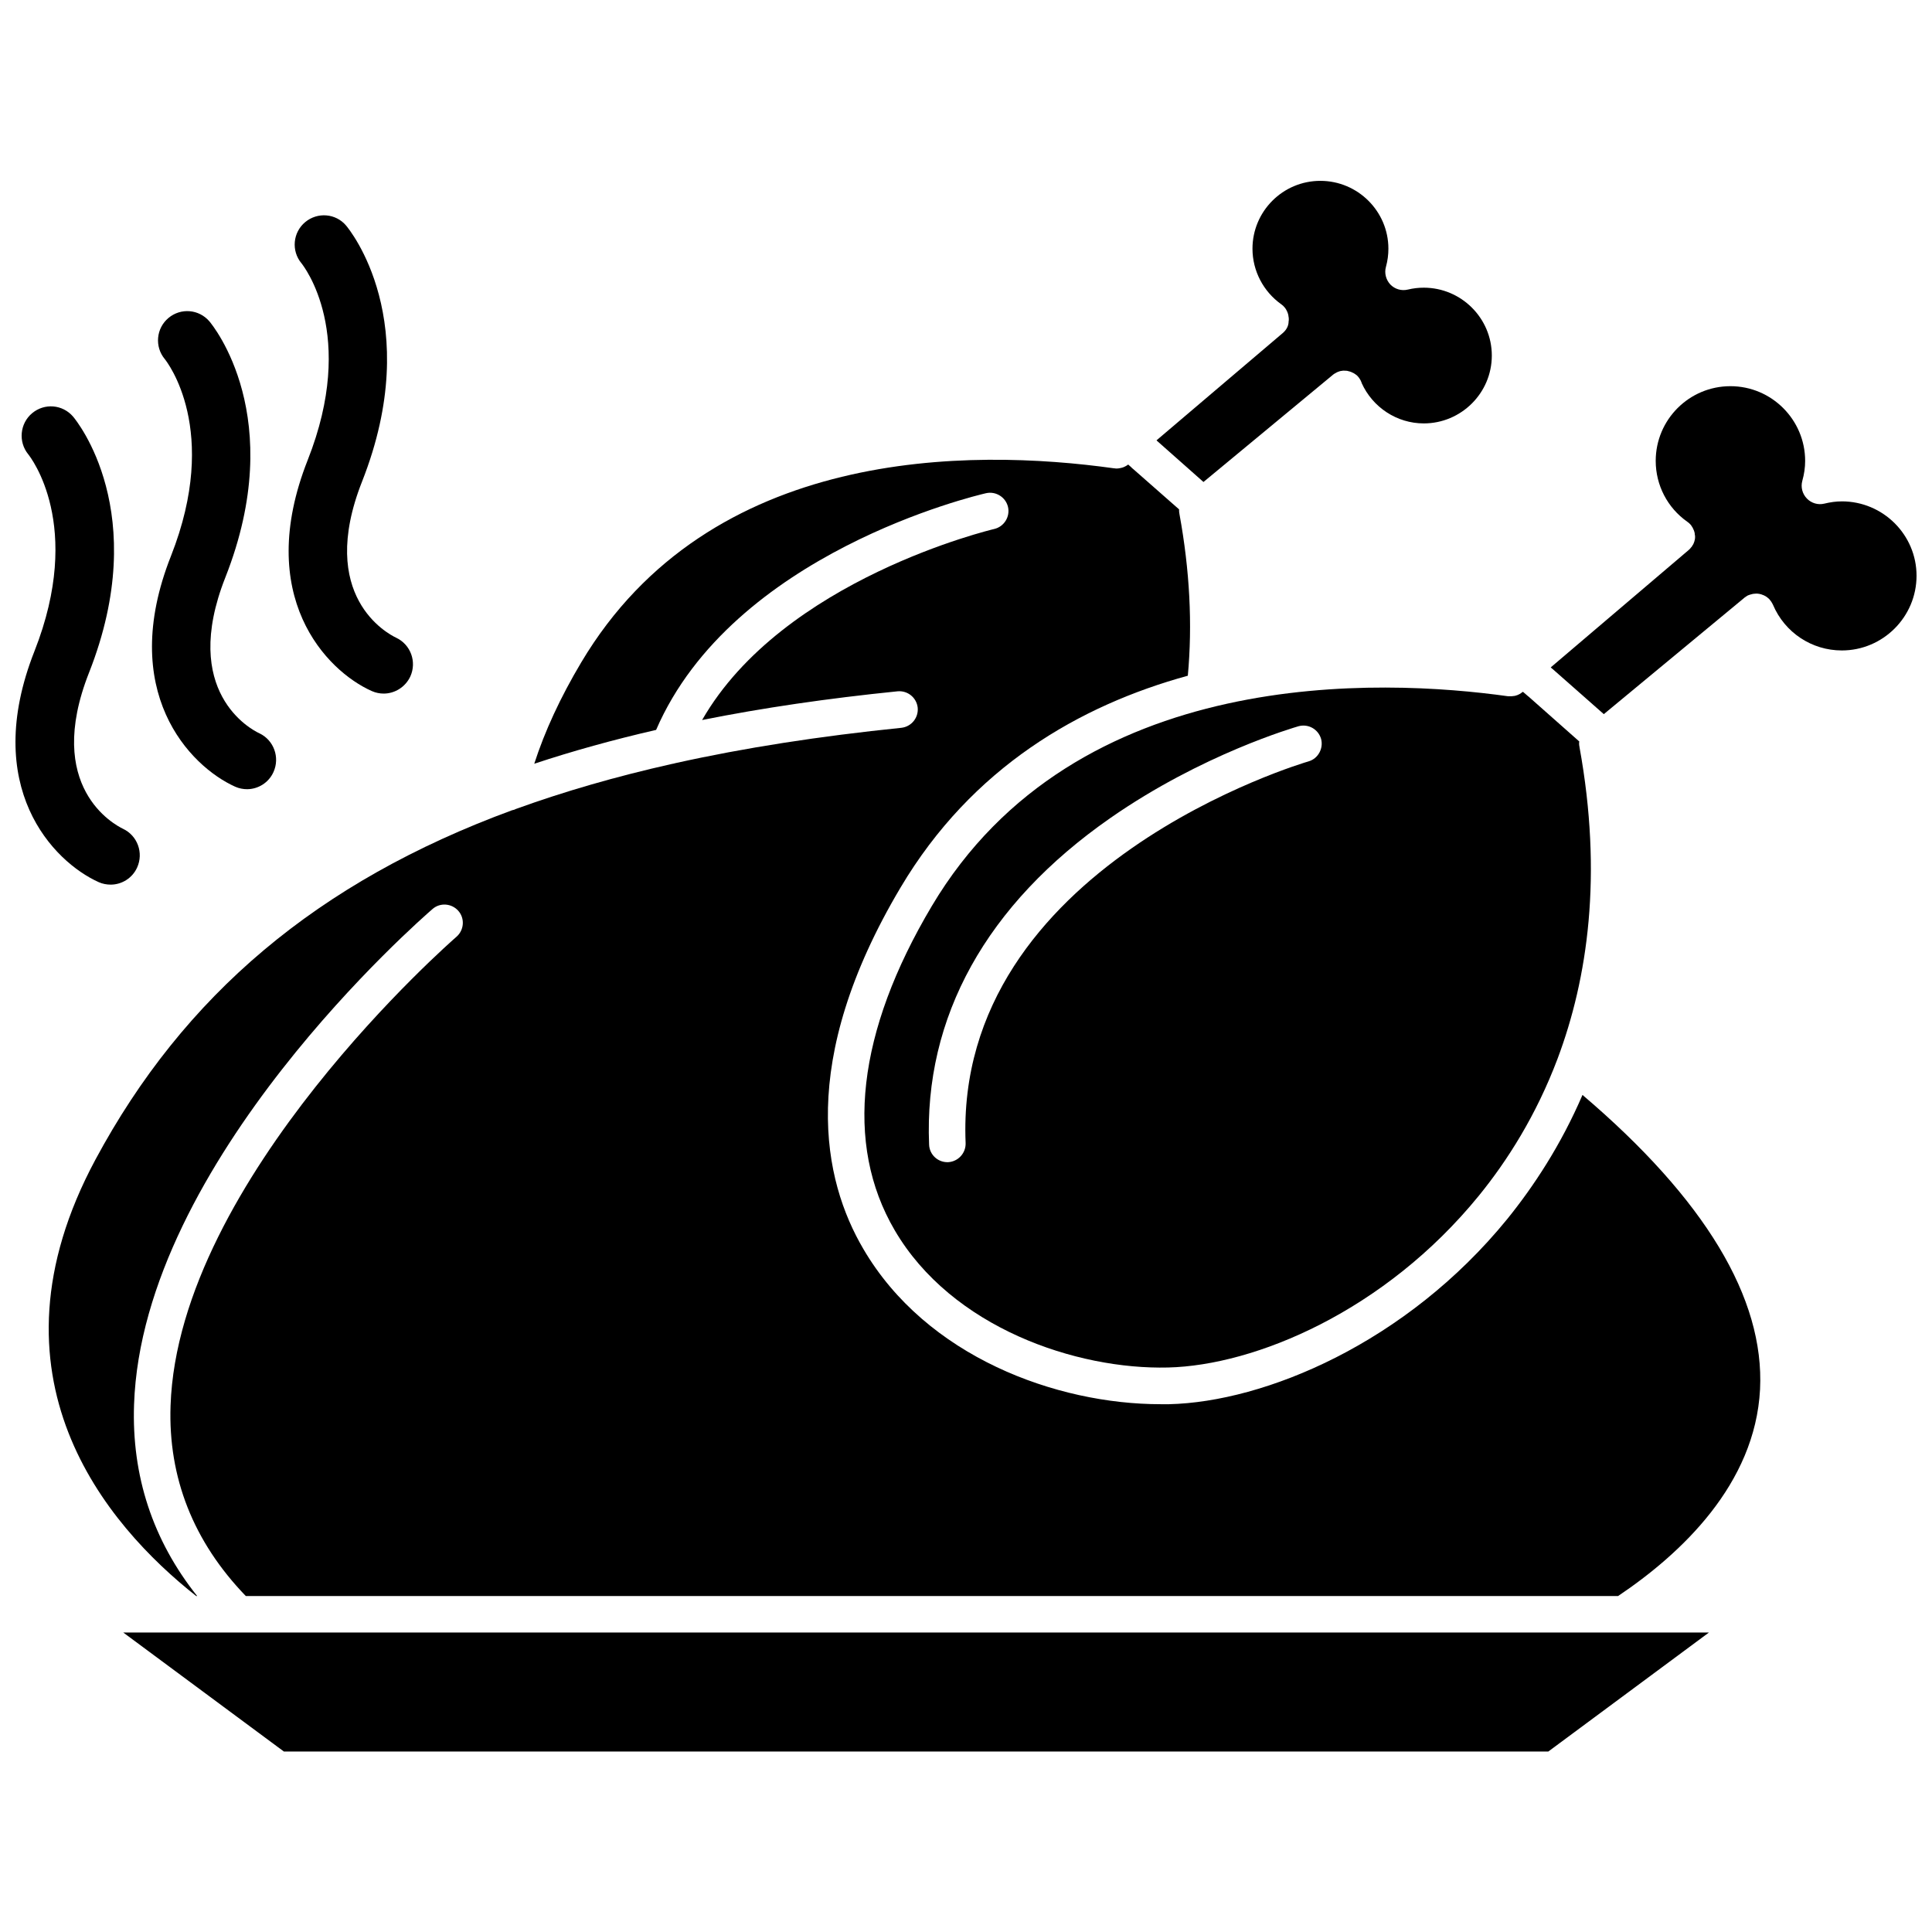
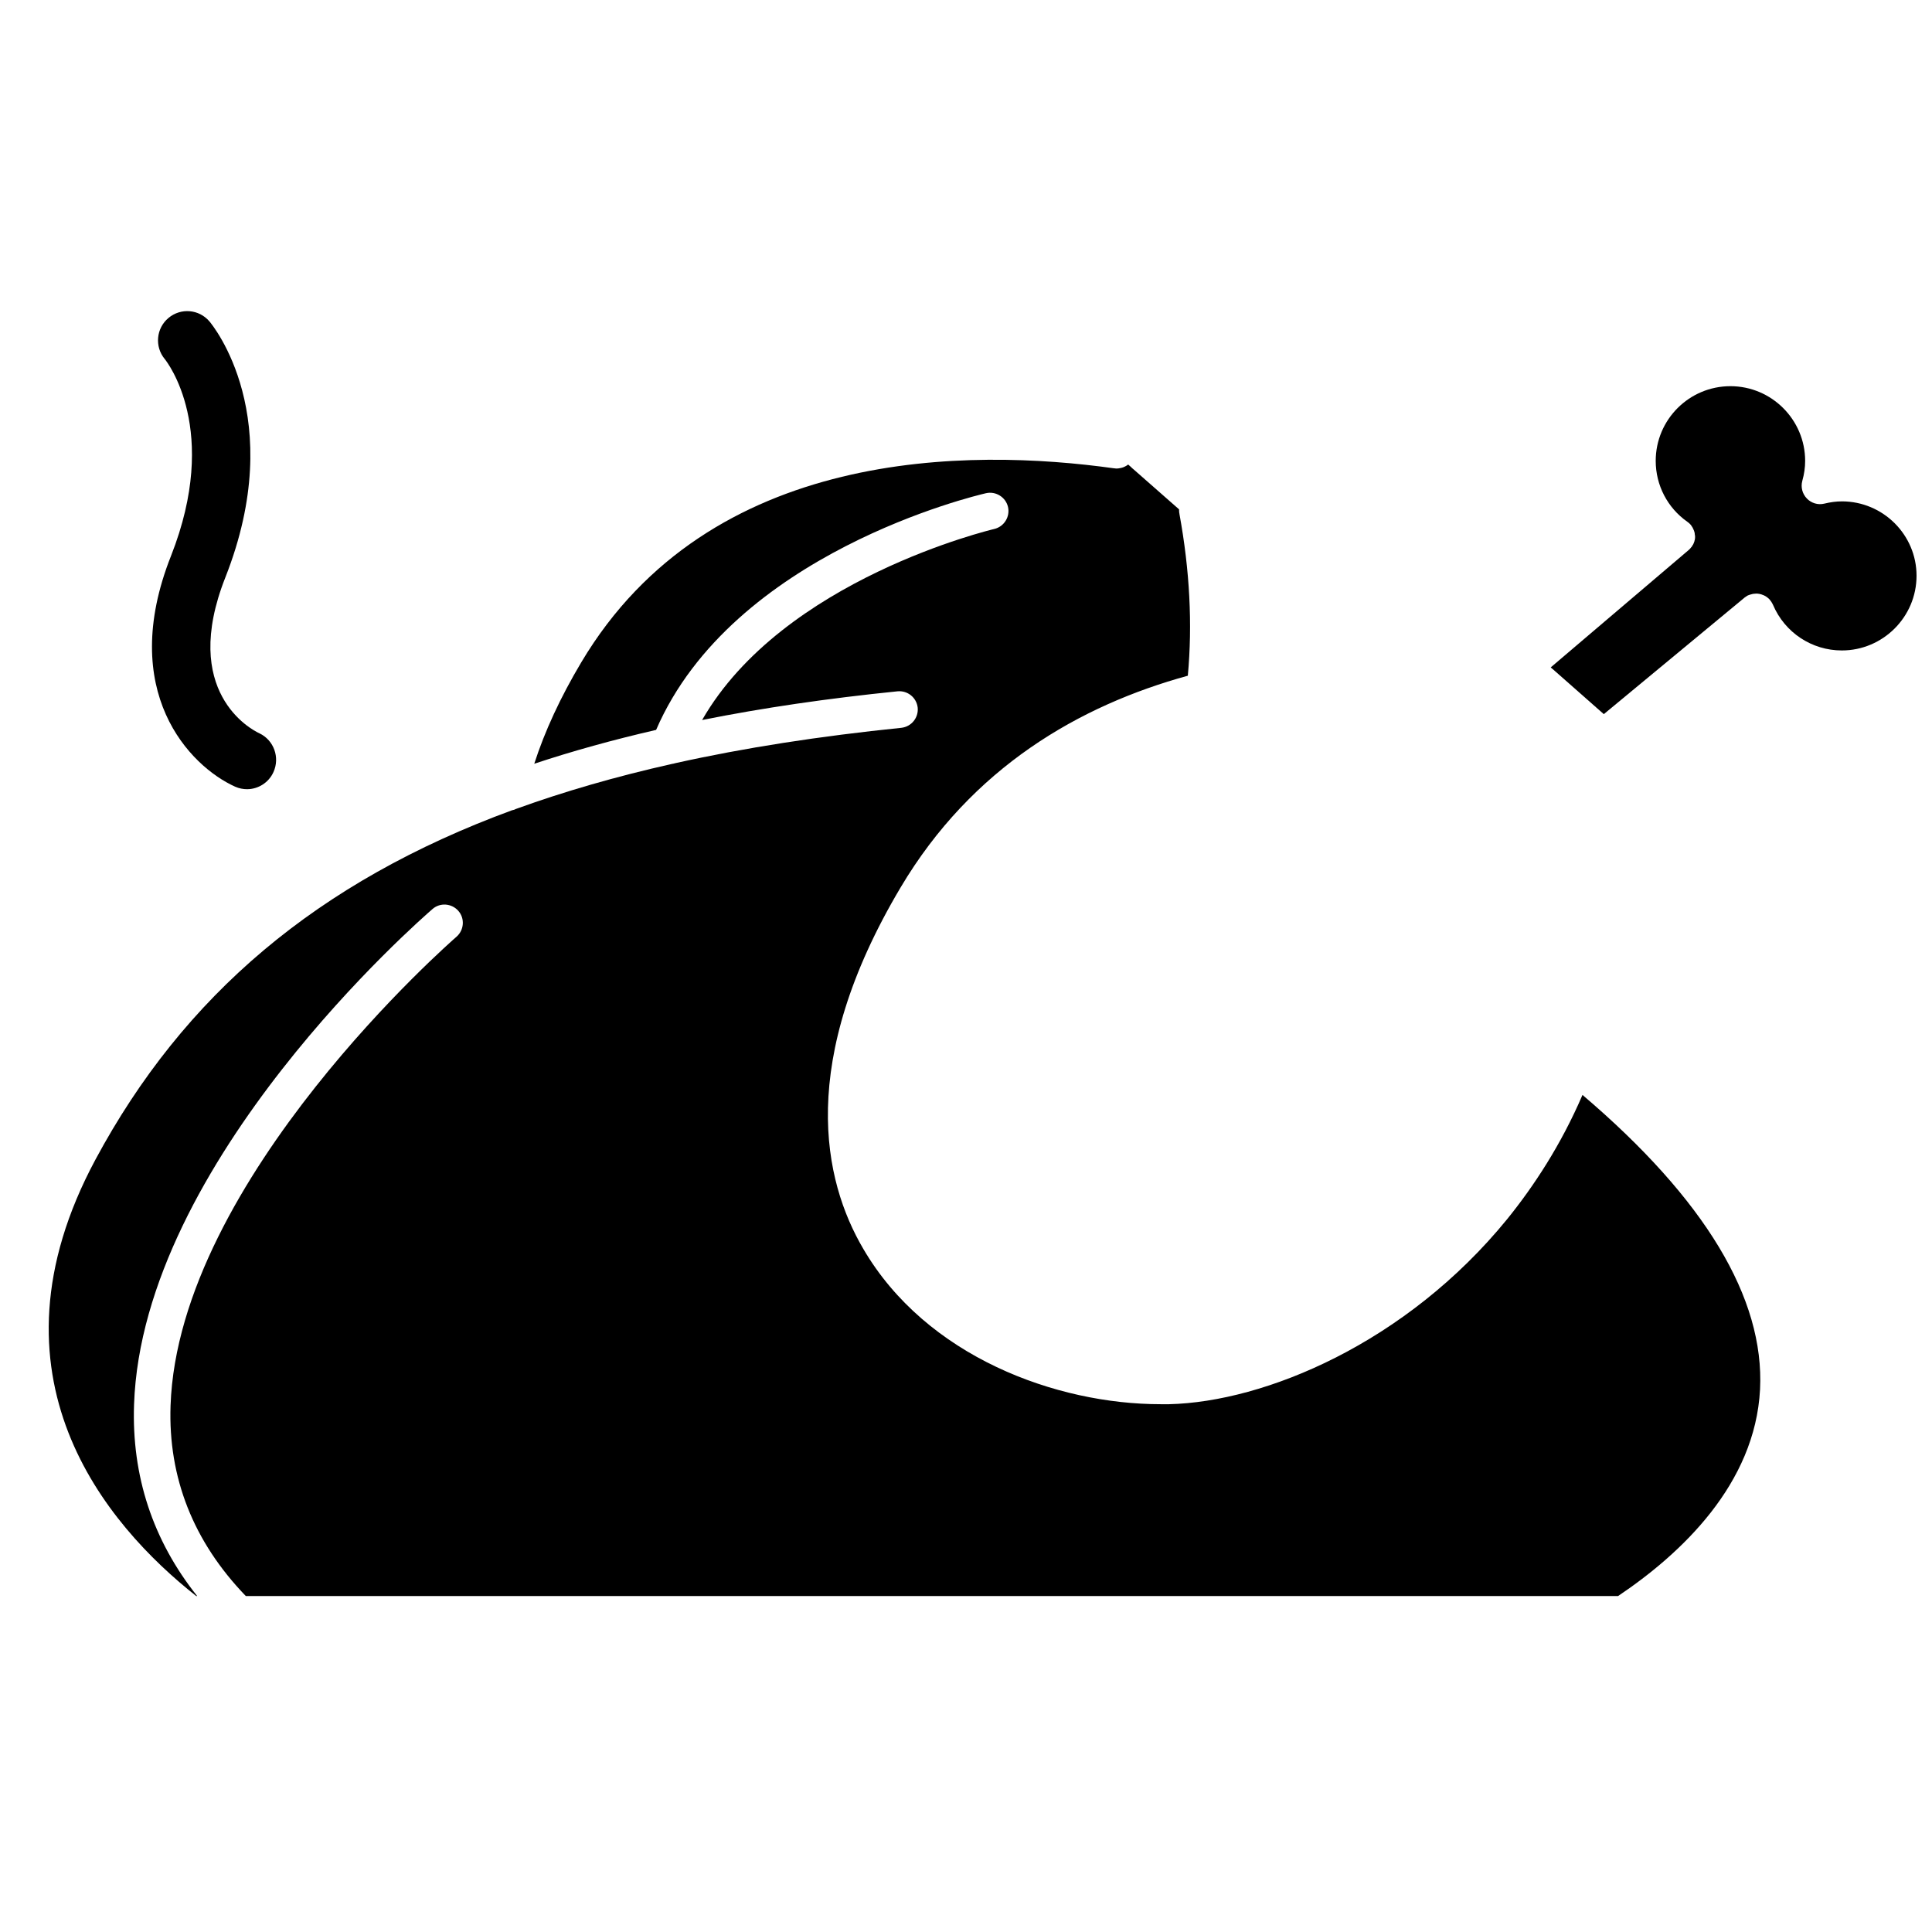
<svg xmlns="http://www.w3.org/2000/svg" width="800px" height="800px" version="1.1" viewBox="144 144 512 512">
  <defs>
    <clipPath id="b">
-       <path d="m148.09 251h33.906v128h-33.906z" />
-     </clipPath>
+       </clipPath>
    <clipPath id="a">
      <path d="m554 246h97.902v88h-97.902z" />
    </clipPath>
  </defs>
-   <path d="m242.56 327.15c1.008 0.453 2.117 0.656 3.125 0.656 2.922 0 5.742-1.715 7.055-4.535 1.762-3.879 0.102-8.465-3.777-10.277-2.215-1.059-21.008-10.984-9.02-41.363 16.727-42.422-3.375-66.855-4.231-67.863-2.719-3.223-7.559-3.629-10.832-0.906-3.273 2.719-3.727 7.609-1.008 10.883 0.605 0.754 14.863 18.844 1.664 52.195-14.215 36.02 4.883 55.82 17.023 61.211z" />
  <path d="m206.34 352.49c1.008 0.453 2.117 0.656 3.125 0.656 2.922 0 5.742-1.715 7.004-4.535 1.762-3.879 0.102-8.465-3.727-10.277-2.215-1.008-21.008-10.984-9.02-41.312 16.727-42.422-3.375-66.855-4.231-67.863-2.769-3.223-7.559-3.629-10.832-0.906-3.273 2.719-3.727 7.609-1.008 10.883 0.605 0.754 14.812 18.844 1.664 52.195-14.215 35.922 4.93 55.719 17.023 61.16z" />
  <g clip-path="url(#b)">
    <path d="m170.16 377.78c1.008 0.453 2.117 0.656 3.176 0.656 2.922 0 5.742-1.715 7.004-4.535 1.762-3.879 0.102-8.465-3.777-10.277-2.168-1.059-20.957-10.984-8.969-41.363 16.723-42.422-3.379-66.855-4.234-67.863-2.769-3.223-7.559-3.629-10.832-0.906-3.273 2.719-3.727 7.609-1.059 10.883 0.605 0.754 14.812 18.84 1.664 52.191-14.207 36.023 4.938 55.773 17.027 61.215z" />
  </g>
-   <path d="m219.23 608.17h335.09l42.57-31.539h-420.23z" />
  <g clip-path="url(#a)">
    <path d="m632.11 276.87c-1.512 0-3.023 0.203-4.684 0.605-1.664 0.402-3.426-0.152-4.586-1.359-1.211-1.258-1.664-3.023-1.211-4.684 0.504-1.812 0.754-3.527 0.754-5.289 0-10.883-8.867-19.801-19.801-19.801s-19.801 8.867-19.801 19.801c0 6.449 3.125 12.445 8.363 16.121 0.352 0.25 0.656 0.504 0.906 0.805 0.152 0.203 0.301 0.402 0.402 0.605 0.102 0.102 0.102 0.152 0.152 0.25 0.102 0.203 0.203 0.402 0.301 0.656 0.102 0.25 0.152 0.504 0.203 0.707 0 0.051 0.051 0.152 0 0.203 0.051 0.25 0.102 0.453 0.102 0.656v0.102c0 0.25 0 0.453-0.051 0.656 0 0.152-0.051 0.25-0.102 0.402 0 0.152-0.051 0.25-0.102 0.352-0.051 0.152-0.102 0.352-0.203 0.504-0.051 0.152-0.152 0.301-0.25 0.402-0.051 0.102-0.102 0.25-0.203 0.352-0.051 0.051-0.051 0.102-0.102 0.102-0.203 0.301-0.453 0.555-0.754 0.805l-36.477 31.035 0.152 0.152c0.051 0.051 0.102 0.102 0.152 0.152 0.051 0 0.102 0.051 0.152 0.102l13.602 11.992 37.18-30.781 0.051-0.051c0.051-0.051 0.102-0.102 0.152-0.102 0.152-0.102 0.301-0.25 0.504-0.352 0.203-0.152 0.402-0.25 0.656-0.301 0.102-0.051 0.203-0.102 0.301-0.102 0.152-0.051 0.352-0.102 0.555-0.152 0.102 0 0.203-0.051 0.301-0.051 0.203 0 0.402-0.051 0.656-0.051 0.25 0 0.453 0 0.707 0.051 0.152 0 0.301 0.051 0.453 0.102 0.152 0 0.25 0.051 0.352 0.102 0.656 0.203 1.211 0.504 1.762 1.008 0.102 0.102 0.203 0.152 0.301 0.301 0.051 0.051 0.102 0.102 0.152 0.203 0.152 0.203 0.352 0.402 0.453 0.656 0.051 0.102 0.102 0.152 0.152 0.25 0.051 0.102 0.102 0.203 0.152 0.301 3.125 7.356 10.277 12.09 18.238 12.09 10.883 0 19.801-8.867 19.801-19.801 0-10.84-8.867-19.707-19.797-19.707z" />
  </g>
-   <path d="m484.04 232.18-33.555 28.516c0.051 0.051 0.102 0.051 0.102 0.102l12.344 10.934 34.258-28.363 0.051-0.051c0.203-0.152 0.402-0.301 0.605-0.402 0.102-0.051 0.203-0.102 0.301-0.152 0.102-0.102 0.203-0.152 0.301-0.152 0.102-0.051 0.152-0.102 0.25-0.102 0.203-0.102 0.453-0.152 0.656-0.203h0.102c0.402-0.102 0.855-0.102 1.258-0.051h0.102c0.152 0 0.352 0.051 0.504 0.102 0.504 0.102 1.008 0.301 1.461 0.555 0.152 0.102 0.301 0.203 0.453 0.301 0.152 0.102 0.25 0.203 0.402 0.301 0.152 0.152 0.25 0.301 0.402 0.453 0.152 0.203 0.301 0.402 0.402 0.605 0.102 0.152 0.203 0.301 0.25 0.504 0.102 0.152 0.152 0.25 0.152 0.402 2.922 6.5 9.371 10.73 16.473 10.73 9.926 0 18.035-8.062 18.035-17.984 0-9.926-8.113-17.984-18.035-17.984-1.359 0-2.769 0.152-4.231 0.504-1.664 0.402-3.426-0.102-4.637-1.359-1.16-1.258-1.613-3.023-1.16-4.637 0.453-1.664 0.656-3.223 0.656-4.836 0-9.926-8.113-17.984-18.035-17.984-9.926 0-17.984 8.062-17.984 17.984 0 5.844 2.871 11.336 7.609 14.711 0.152 0.152 0.352 0.25 0.504 0.402 0.352 0.352 0.656 0.707 0.855 1.109 0.152 0.25 0.25 0.504 0.352 0.754 0.102 0.25 0.152 0.504 0.203 0.754v0.102c0.051 0.25 0.102 0.504 0.102 0.754s0 0.504-0.051 0.707c0.004 1.113-0.551 2.172-1.457 2.977z" />
-   <path d="m390.93 384.13c-19.801 33.301-23.227 63.027-9.824 85.898 15.113 25.844 48.164 36.98 72.449 36.375 23.023-0.555 57.383-14.863 82.371-45.543 7.457-9.168 15.164-21.211 20.859-36.324 7.961-21.211 11.992-48.516 5.793-82.574v-0.051c-0.051-0.25-0.102-0.504-0.102-0.805v-0.051c0-0.152 0-0.352 0.051-0.555l-13.148-11.637c-0.051-0.051-0.102-0.102-0.152-0.152-0.051-0.051-0.102-0.102-0.152-0.102l-1.461-1.258h-0.051l-0.051 0.051h-0.051c-0.25 0.203-0.453 0.352-0.707 0.504-0.352 0.203-0.707 0.352-1.109 0.453-0.203 0.051-0.402 0.102-0.605 0.102-0.25 0.051-0.504 0.051-0.707 0.051h-0.402-0.301c-33.145-4.641-114.51-8.617-152.7 55.617zm99.805-38.34c-0.906 0.25-93.91 27.559-90.836 101.11 0.102 2.672-1.965 4.938-4.637 5.09h-0.203c-2.57 0-4.734-2.016-4.836-4.637-1.41-33.754 15.164-63.68 48.012-86.555 24.383-16.977 48.871-24.031 49.879-24.336 2.57-0.707 5.238 0.754 5.996 3.375 0.656 2.523-0.805 5.242-3.375 5.949z" />
  <path d="m563.38 434.16c-5.742 13.352-12.949 24.234-19.902 32.848-26.902 33.051-64.387 48.516-89.629 49.121h-2.266c-27.609 0-62.07-12.543-78.797-41.16-10.68-18.188-17.582-49.574 9.875-95.773 18.941-31.891 47.508-48.266 76.125-56.125 1.258-13.602 0.504-27.961-2.215-42.824v-0.051c-0.051-0.25-0.102-0.504-0.102-0.805v-0.051-0.352l-12.09-10.629c-0.102-0.102-0.203-0.152-0.301-0.25-0.102-0.102-0.203-0.152-0.25-0.25l-0.051-0.051-0.805-0.707c-0.152 0.152-0.352 0.25-0.605 0.402-0.25 0.152-0.504 0.25-0.754 0.352-0.25 0.102-0.555 0.152-0.805 0.203-0.25 0.051-0.555 0.102-0.805 0.102s-0.453 0-0.656-0.051h-0.102c-38.188-5.34-107.16-5.793-141.22 51.438-5.492 9.219-9.672 18.238-12.445 26.852 10.176-3.375 20.906-6.348 32.293-8.969 20.305-46.906 84.641-62.07 87.41-62.723 2.621-0.605 5.238 1.059 5.844 3.629 0.605 2.621-1.059 5.238-3.629 5.844-0.605 0.152-55.973 13.25-77.434 50.633 16.07-3.223 33.352-5.742 51.793-7.609 2.672-0.25 5.039 1.664 5.34 4.332 0.25 2.672-1.664 5.039-4.332 5.34-21.664 2.215-41.562 5.289-59.902 9.371-0.301 0.102-0.605 0.152-0.906 0.203-14.812 3.324-28.566 7.305-41.363 11.941-0.25 0.152-0.555 0.25-0.855 0.301 0 0.051-0.051 0.051-0.051 0-51.746 18.992-87.113 49.121-110.49 92.598-30.883 57.484 2.82 96.832 26.703 115.68h0.25c-11.789-14.812-17.383-31.891-16.727-50.785 2.219-64.438 75.977-128.57 79.098-131.29 2.016-1.762 5.09-1.512 6.852 0.504s1.512 5.09-0.504 6.852c-0.754 0.656-73.707 64.137-75.773 124.24-0.656 19.094 6.047 36.074 19.949 50.48h363.65c16.727-11.234 36.324-29.625 37.633-54.766 1.211-24.18-14.609-50.43-47.055-78.039z" />
</svg>